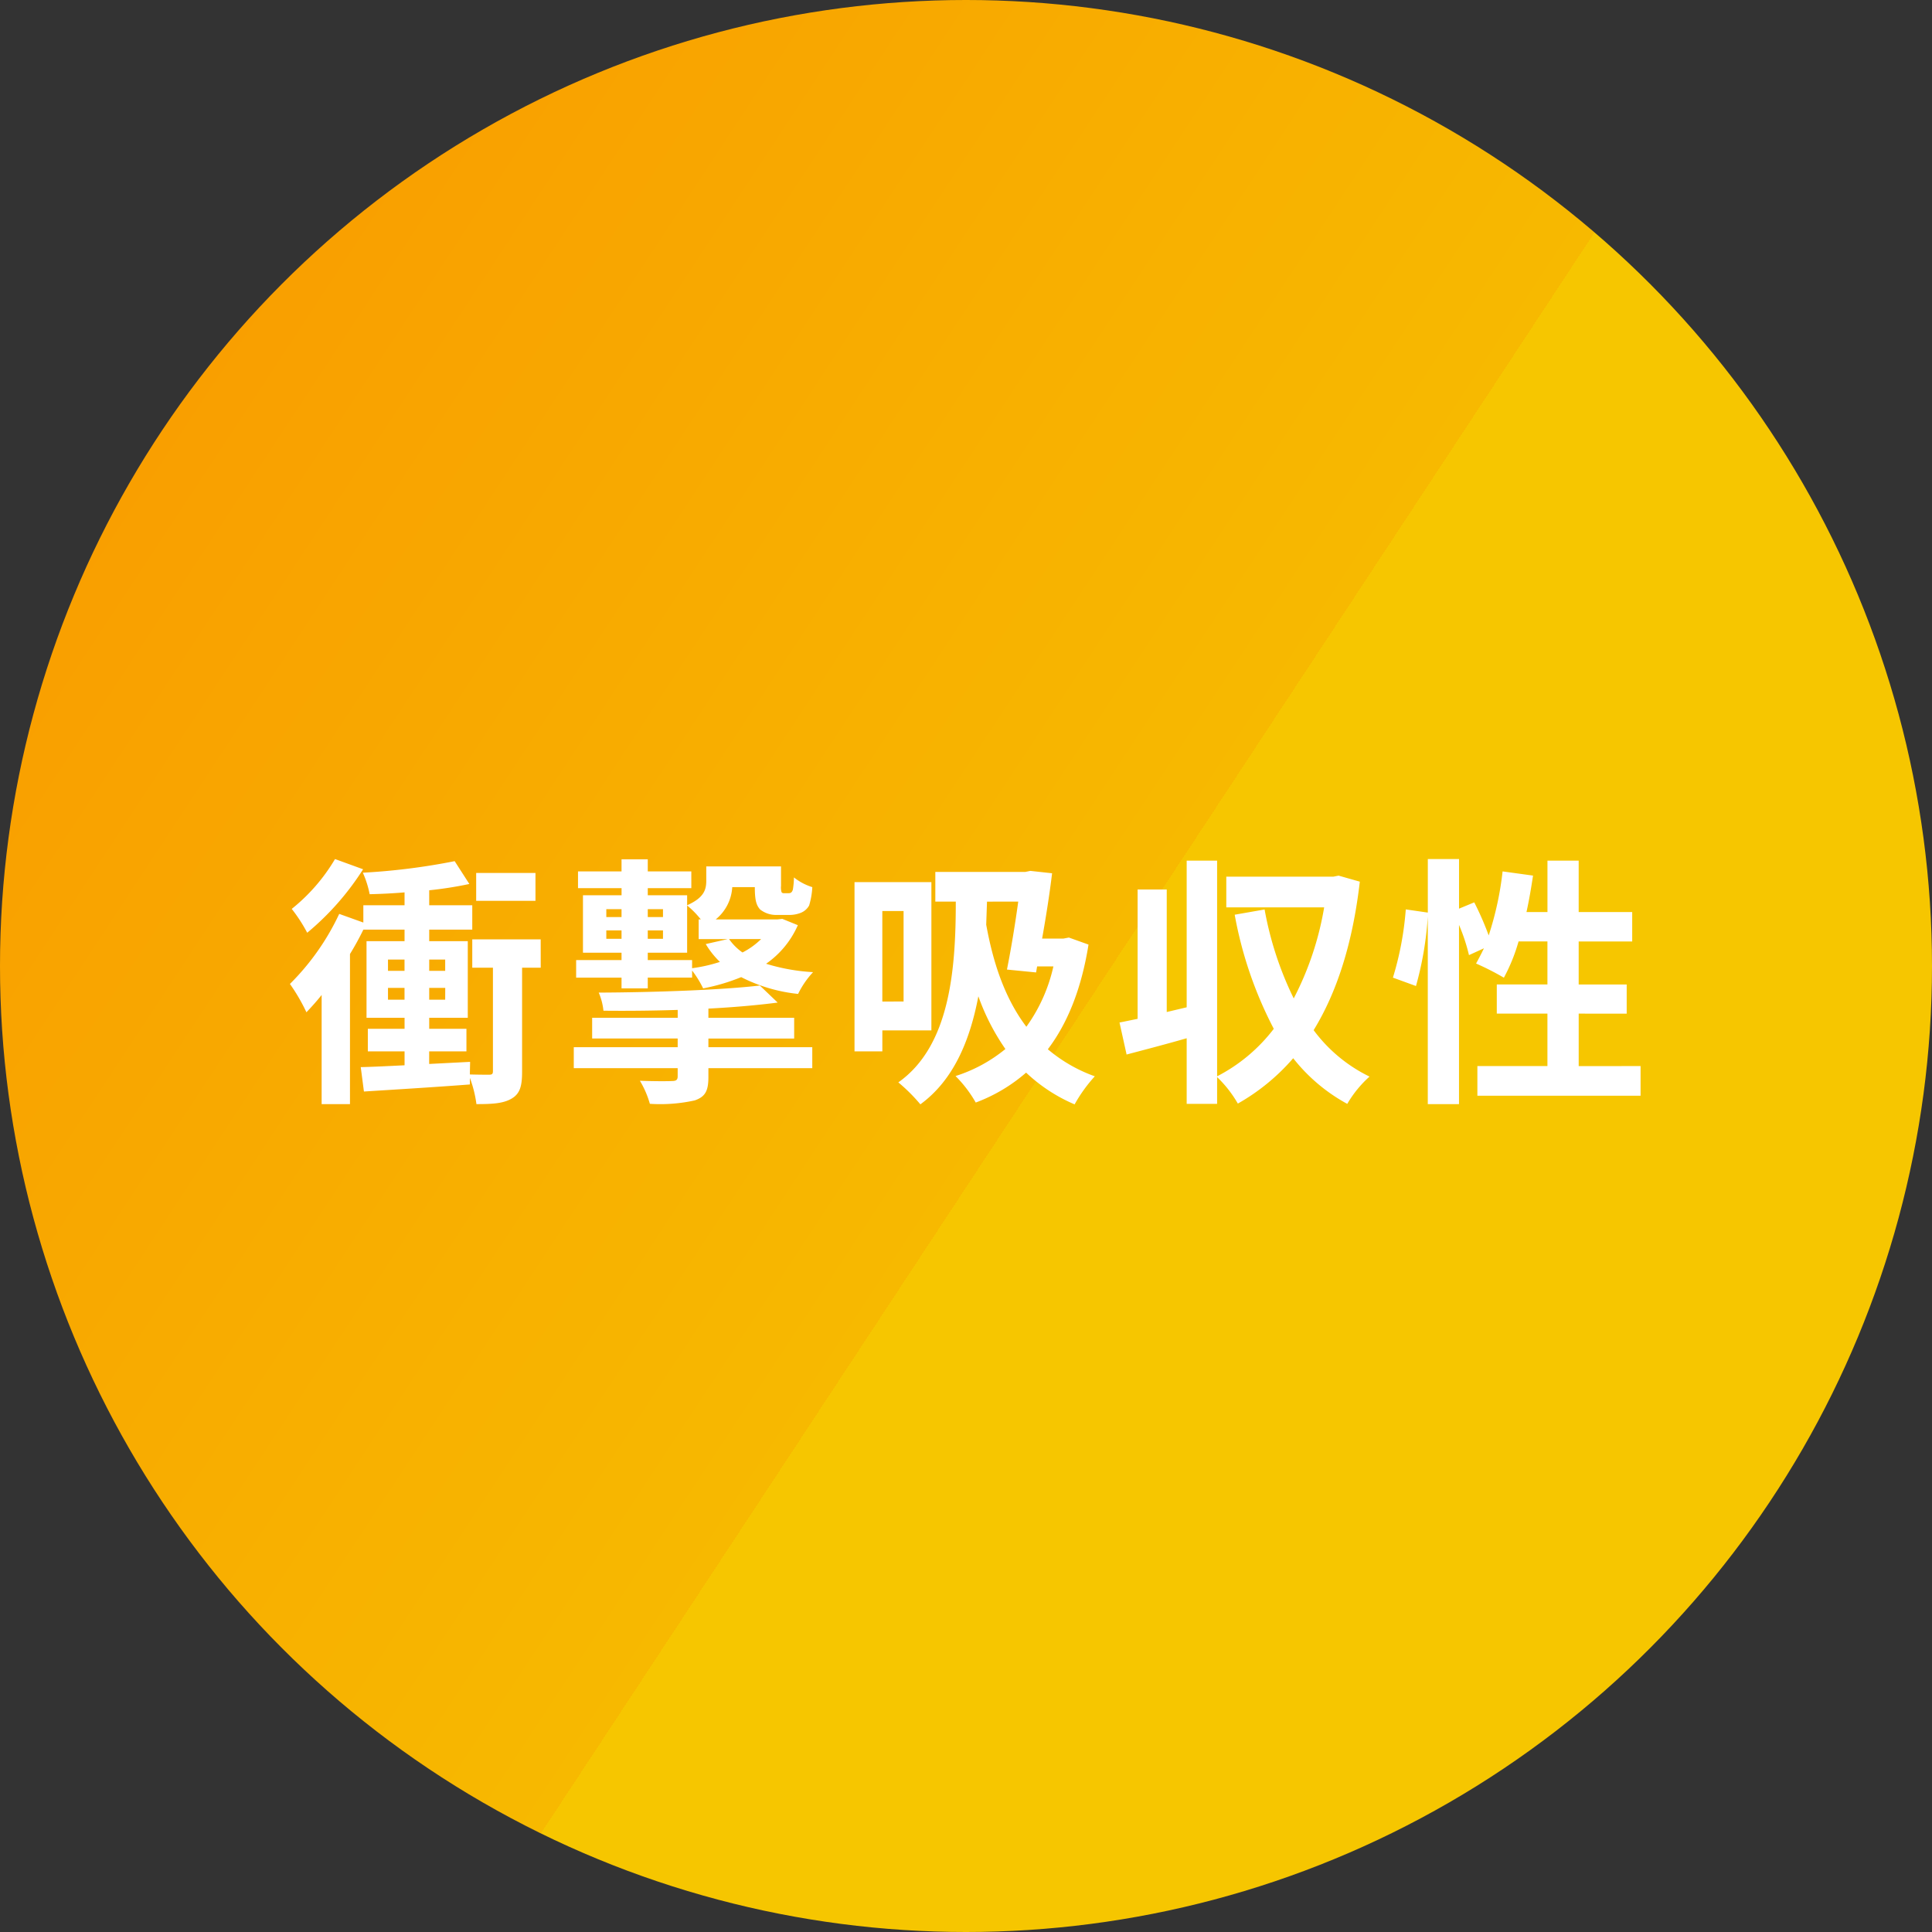
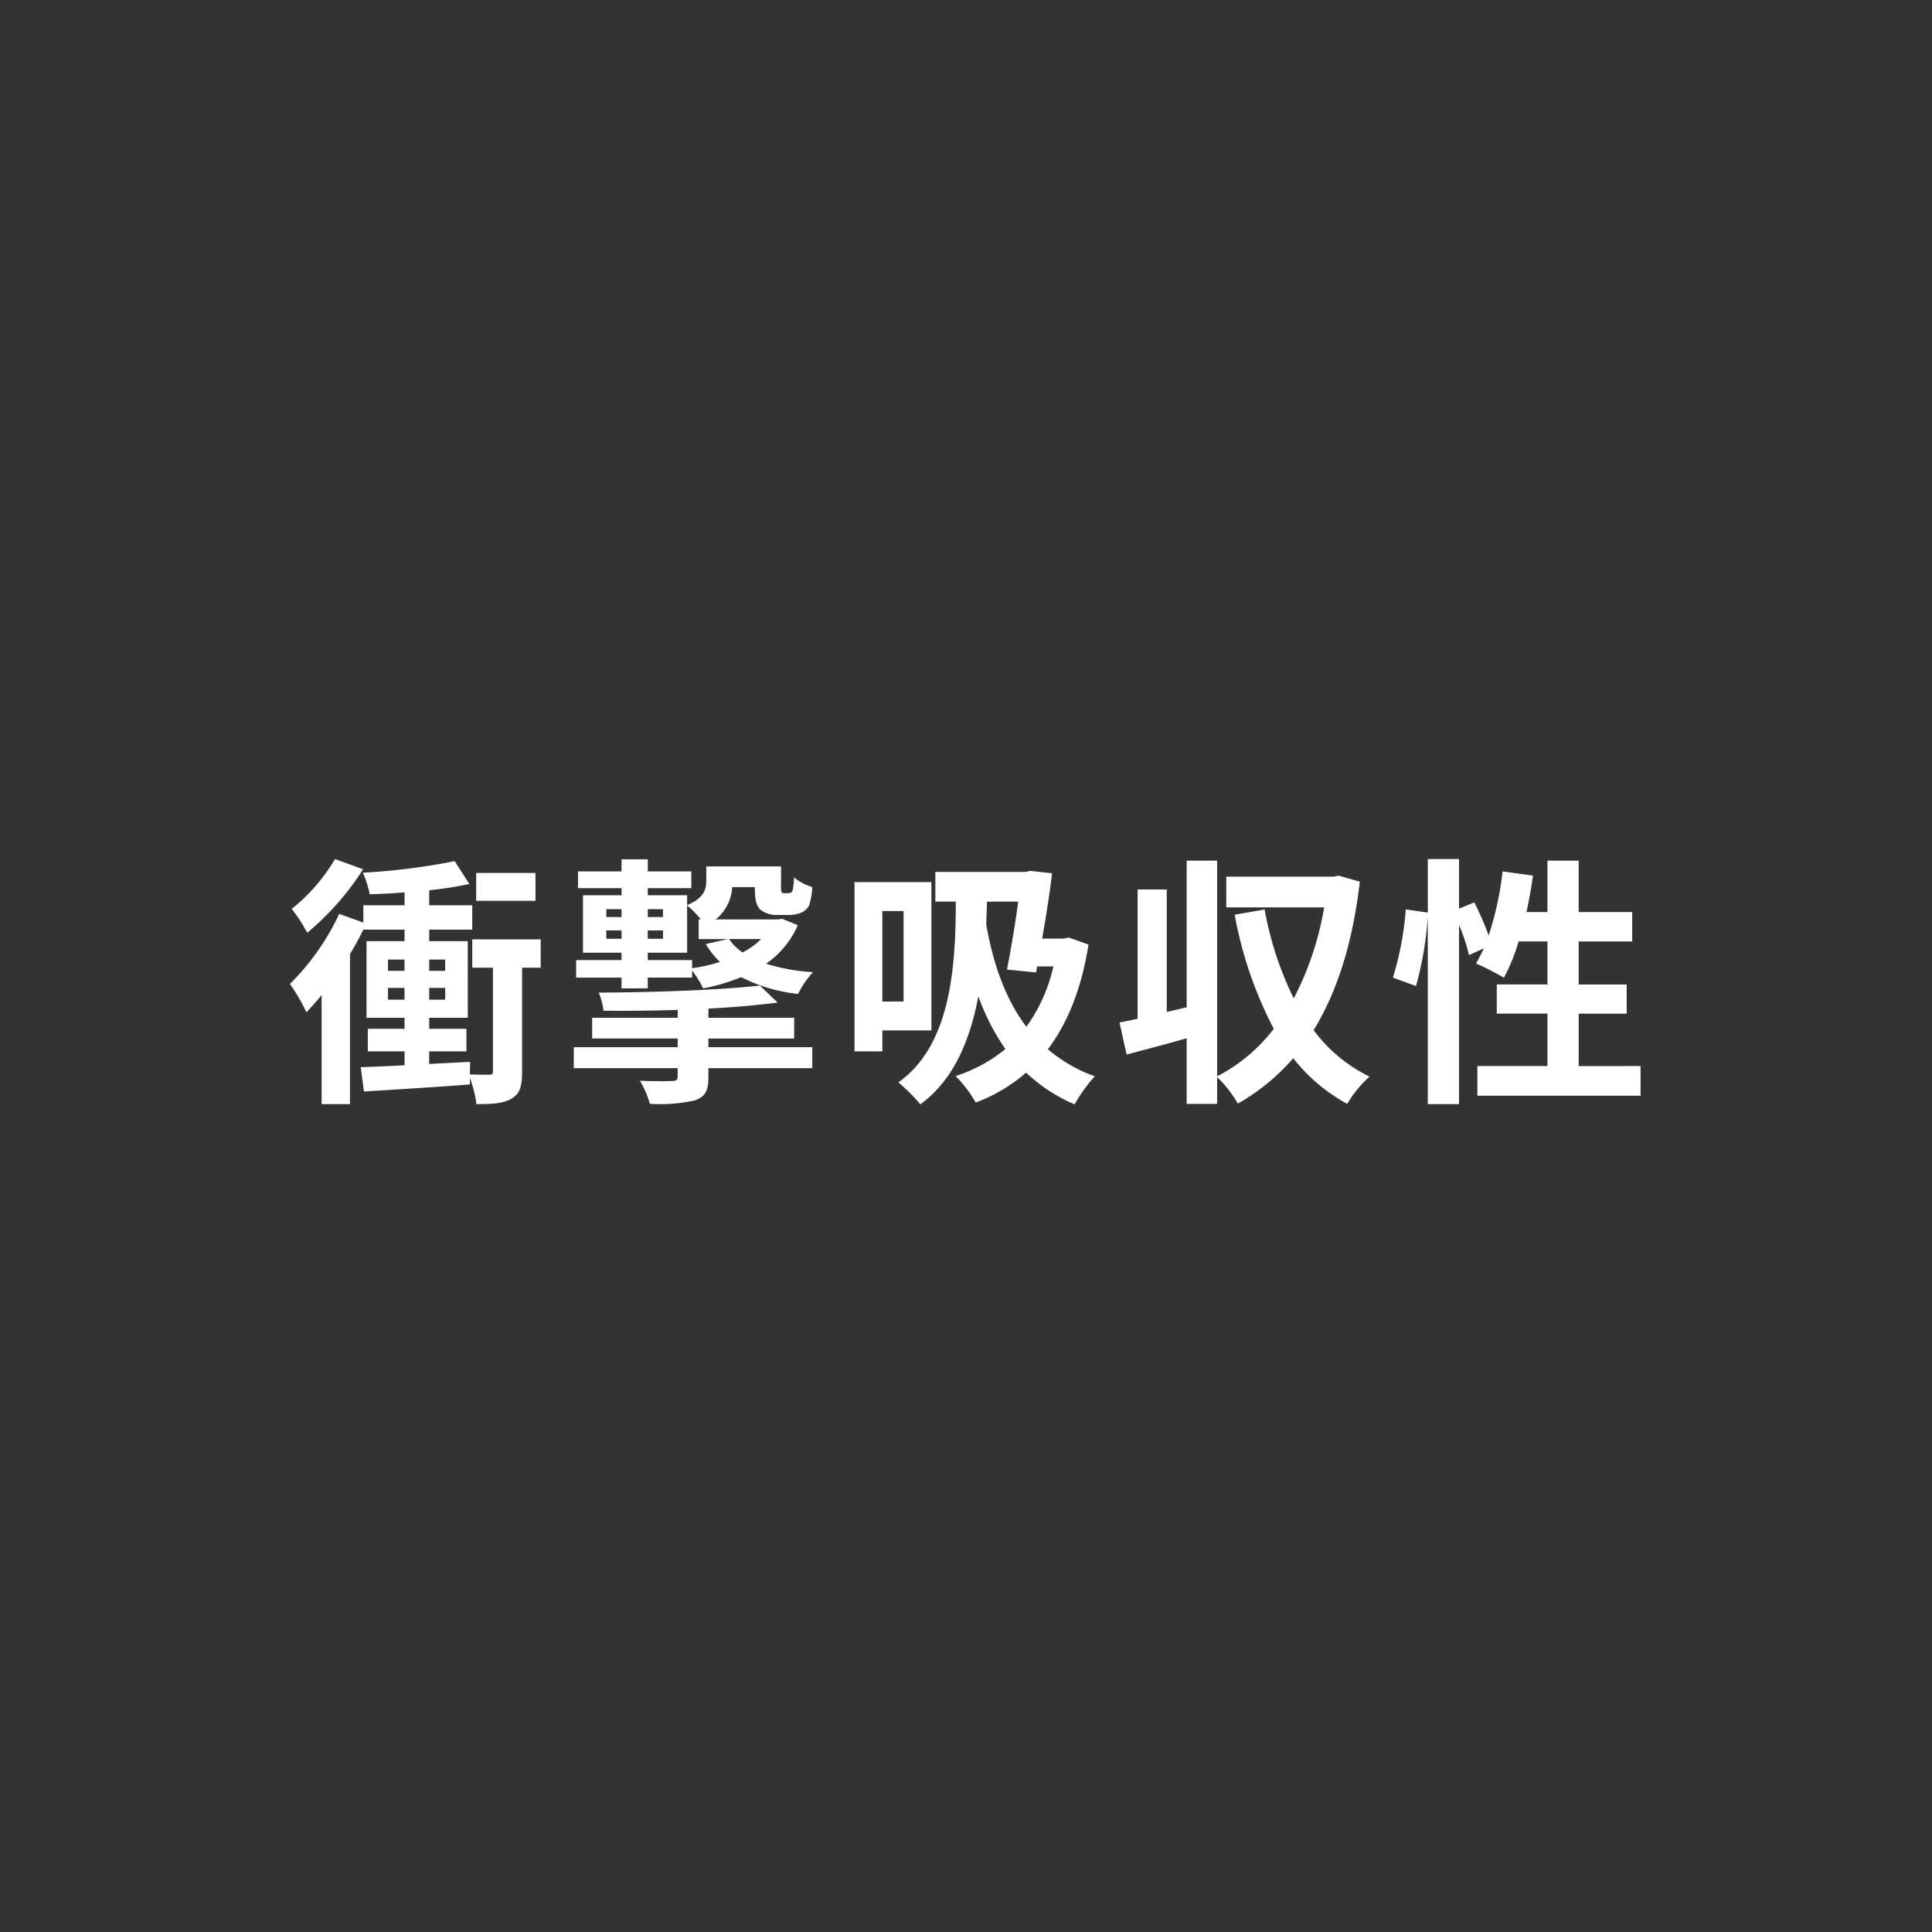
<svg xmlns="http://www.w3.org/2000/svg" width="243" height="243" viewBox="0 0 243 243">
  <rect x="0" y="0" width="243" height="243" fill="#333333" stroke="none" />
  <defs>
    <linearGradient id="linear-gradient" x1="0.586" y1="0.483" x2="0.118" y2="0.175" gradientUnits="objectBoundingBox">
      <stop offset="0" stop-color="#f6c600" />
      <stop offset="0" stop-color="#f7b900" />
      <stop offset="1" stop-color="#f99f00" />
    </linearGradient>
  </defs>
  <g id="f_asset2" transform="translate(-1447 -3064)">
    <g id="グループ_10436" data-name="グループ 10436" transform="translate(1447 3064)">
-       <circle id="楕円形_15" data-name="楕円形 15" cx="121.5" cy="121.5" r="121.5" fill="url(#linear-gradient)" />
-     </g>
+       </g>
    <path id="パス_57098" data-name="パス 57098" d="M31.35-26.2H23.892v3.5H31.35ZM6.138-27.951a23.07,23.07,0,0,1-5.445,6.27,19.449,19.449,0,0,1,1.947,3,34.136,34.136,0,0,0,7.029-7.986ZM12.8-10.263v-1.485h2.079v1.485Zm0-5.049h2.079v1.419H12.8Zm7.194,0v1.419H17.985v-1.419Zm0,5.049H17.985v-1.485H20Zm12.012-7.59H23.4v3.564H26v13c0,.363-.1.462-.495.462-.33,0-1.353,0-2.409-.033l.033-1.584-5.148.264V-3.762h4.686V-6.6H17.985V-7.986h4.851v-9.636H17.985v-1.452H23.4v-3.069H17.985v-1.881a47.9,47.9,0,0,0,5.049-.792l-1.848-2.871a81.436,81.436,0,0,1-11.55,1.452,12.236,12.236,0,0,1,.858,2.706c1.386-.033,2.871-.1,4.389-.231v1.617H9.7v2.178L6.666-21.054a30.853,30.853,0,0,1-6.2,8.811A23.232,23.232,0,0,1,2.541-8.679c.627-.66,1.287-1.386,1.914-2.178V2.871H8.019V-16.005q.94-1.534,1.683-3.069h5.181v1.452H10.1v9.636h4.785V-6.6h-4.62v2.838h4.62v1.749c-2.079.1-3.96.2-5.511.231l.4,3.069C13.431,1.056,18.381.759,23.1.4V-.429a15.078,15.078,0,0,1,.825,3.3c1.947,0,3.366-.066,4.422-.693,1.089-.627,1.32-1.65,1.32-3.4V-14.289H32.01ZM45.474-16.17h4.95v-5.94a10.83,10.83,0,0,1,1.716,1.749h-.264v2.475h3.663l-2.772.627a10.671,10.671,0,0,0,1.782,2.244,19.327,19.327,0,0,1-3.5.792v-1.023H45.474ZM40.26-17.919v-1.056h1.914v1.056Zm0-3.729h1.914v.99H40.26Zm7.128,2.673v1.056H45.474v-1.056Zm0-2.673v.99H45.474v-.99ZM59.73-17.886A9.437,9.437,0,0,1,57.387-16.2,6.79,6.79,0,0,1,55.7-17.886Zm-17.556,6.2h3.3v-1.353h5.577v-.891a12.951,12.951,0,0,1,1.386,2.244A24.4,24.4,0,0,0,57.222-13.1a20.352,20.352,0,0,0,7.161,2.112,11.223,11.223,0,0,1,1.881-2.739,24.571,24.571,0,0,1-5.907-1.056,11.547,11.547,0,0,0,3.993-4.851L62.4-20.427l-.594.066H54.021A5.634,5.634,0,0,0,56.1-24.42h2.838c0,1.683.2,2.277.66,2.805a3.225,3.225,0,0,0,2.079.693h1.485a3.932,3.932,0,0,0,1.551-.264,2.074,2.074,0,0,0,1.056-.924,9.585,9.585,0,0,0,.4-2.31,7.042,7.042,0,0,1-2.31-1.221,10.581,10.581,0,0,1-.132,1.518c-.066.231-.165.363-.264.4-.066.066-.231.066-.363.066H62.6a.322.322,0,0,1-.3-.132,2.07,2.07,0,0,1-.066-.792v-2.442H52.833v1.782c0,1.122-.264,2.145-2.409,3.1V-23.4h-4.95v-.891h5.478V-26.4H45.474v-1.518h-3.3V-26.4H36.7v2.112h5.478v.891H37.323v7.227h4.851v.924H36.465v2.211h5.709ZM53.1-5.379H63.888V-7.986H53.1V-9.141c3.168-.165,6.171-.429,8.712-.759l-2.244-2.145c-4.785.561-13.134.858-20.262.891A7.73,7.73,0,0,1,39.9-8.877c3,.033,6.2,0,9.339-.1v.99H38.478v2.607H49.236V-4.29H36.168v2.64H49.236V-.627c0,.462-.2.594-.726.594C48.048,0,46.1,0,44.484-.066a11.9,11.9,0,0,1,1.254,2.9,20.114,20.114,0,0,0,5.643-.429C52.7,1.947,53.1,1.221,53.1-.528V-1.65H66.165V-4.29H53.1ZM77.649-21.417v11.385H74.976V-21.417ZM81.147-6.4V-25.047H71.478V-3.762h3.5V-6.4ZM92.07-22.6c-.363,2.673-.891,5.907-1.419,8.547l3.663.363.132-.759h2.046a20.6,20.6,0,0,1-3.4,7.59c-2.805-3.7-4.224-8.283-5.049-12.837.033-.99.066-1.947.1-2.9Zm6.369,4.521-.693.132H95.073c.495-2.772.957-5.709,1.254-8.217l-2.739-.3-.627.132H81.642V-22.6h2.574c0,8.547-.726,18.15-7.227,22.737A22,22,0,0,1,79.761,2.9C83.952-.165,86-5.148,87.054-10.692a28.008,28.008,0,0,0,3.4,6.633,18.833,18.833,0,0,1-6.27,3.4,15.633,15.633,0,0,1,2.541,3.333A20.537,20.537,0,0,0,93.06-1.089a20.605,20.605,0,0,0,6.1,3.993,18.93,18.93,0,0,1,2.541-3.531,19.01,19.01,0,0,1-5.907-3.4c2.475-3.267,4.224-7.59,5.115-13.167Zm33.924-7.788-.66.132H118.239v3.861h12.309a38.64,38.64,0,0,1-3.828,11.451,42.417,42.417,0,0,1-3.663-11.187l-3.762.66A50.261,50.261,0,0,0,124.212-6.6a21.126,21.126,0,0,1-7.128,5.973V-27.753h-3.828V-9.306l-2.508.594V-24.123h-3.663V-7.854c-.825.165-1.584.33-2.277.462l.891,4.026c2.244-.594,4.917-1.287,7.557-2.046v8.25h3.828V-.528a14.913,14.913,0,0,1,2.607,3.333A26.292,26.292,0,0,0,126.654-2.9a22.055,22.055,0,0,0,6.8,5.742,14.189,14.189,0,0,1,2.8-3.432,19.157,19.157,0,0,1-7.029-5.841c2.937-4.785,4.917-10.956,5.808-18.678Zm30.2,23.958v-6.6H168.6v-3.663h-6.039v-5.412h6.732v-3.7h-6.732v-6.468h-3.927v6.468h-2.64c.33-1.485.594-3.036.825-4.587l-3.828-.528a39.94,39.94,0,0,1-1.749,8.052,37.84,37.84,0,0,0-1.815-4.158l-1.914.792v-6.237h-3.927v6.732l-2.772-.4a39.22,39.22,0,0,1-1.617,8.58l2.9,1.056a42.054,42.054,0,0,0,1.485-8.745v23.6h3.927V-19.668a22.947,22.947,0,0,1,1.254,3.8l1.881-.858c-.33.693-.66,1.32-.99,1.914a34.7,34.7,0,0,1,3.5,1.782A22.542,22.542,0,0,0,155-17.589h3.63v5.412h-6.369v3.663h6.369v6.6H149.82V1.815h20.526V-1.914Z" transform="translate(1483 3200)" fill="#fff" />
  </g>
</svg>